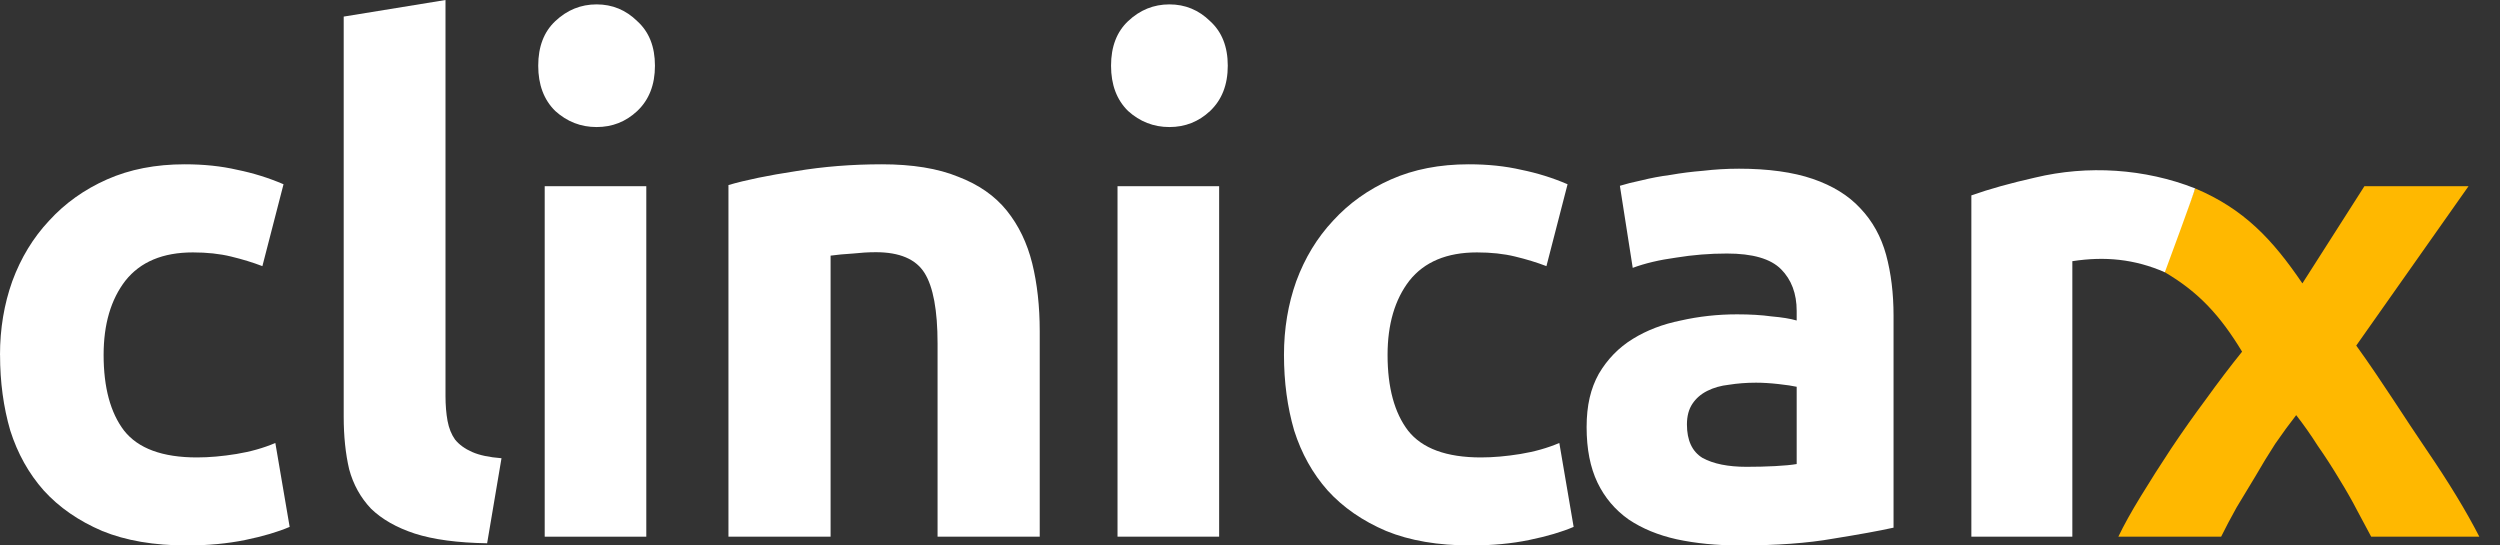
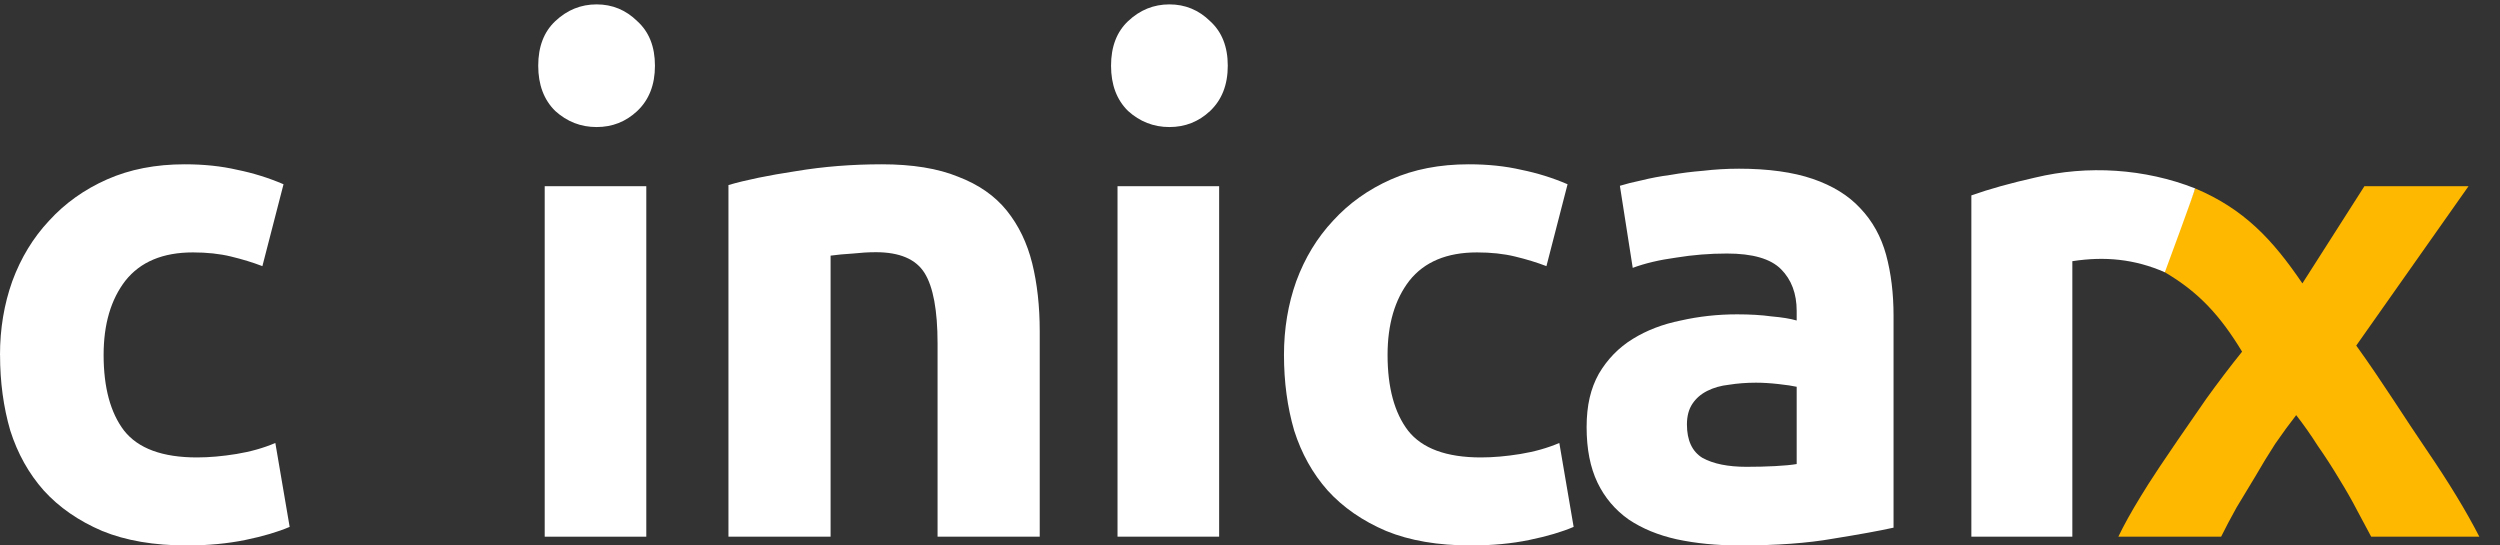
<svg xmlns="http://www.w3.org/2000/svg" width="110" height="24" viewBox="0 0 110 24" fill="none">
  <rect x="0" y="0" width="110" height="24" fill="#333333" stroke="none" />
-   <path d="M104.332 23.614H109.091C108.516 22.493 107.743 21.221 106.772 19.799C105.799 18.377 104.829 16.805 103.675 15.205L108.615 8.193H104.034L101.305 12.469C100.002 10.55 98.74 9.195 96.584 8.289L95.205 11.952C96.761 12.853 97.706 13.915 98.652 15.473C98.136 16.114 97.61 16.805 97.076 17.547C96.54 18.266 96.024 18.998 95.528 19.74C95.053 20.459 94.607 21.16 94.191 21.842C93.774 22.522 93.446 23.114 93.207 23.614H97.73C97.928 23.213 98.156 22.782 98.413 22.322C98.691 21.861 98.97 21.401 99.247 20.941C99.524 20.459 99.812 19.989 100.109 19.529C100.427 19.068 100.734 18.647 101.032 18.266C101.347 18.668 101.665 19.117 101.983 19.618C102.32 20.099 102.636 20.591 102.934 21.09C103.231 21.572 103.5 22.042 103.737 22.502C103.976 22.943 104.174 23.314 104.332 23.614Z" fill="#FFB800" />
+   <path d="M104.332 23.614H109.091C108.516 22.493 107.743 21.221 106.772 19.799C105.799 18.377 104.829 16.805 103.675 15.205L108.615 8.193H104.034L101.305 12.469C100.002 10.55 98.74 9.195 96.584 8.289L95.205 11.952C96.761 12.853 97.706 13.915 98.652 15.473C98.136 16.114 97.61 16.805 97.076 17.547C95.053 20.459 94.607 21.16 94.191 21.842C93.774 22.522 93.446 23.114 93.207 23.614H97.73C97.928 23.213 98.156 22.782 98.413 22.322C98.691 21.861 98.97 21.401 99.247 20.941C99.524 20.459 99.812 19.989 100.109 19.529C100.427 19.068 100.734 18.647 101.032 18.266C101.347 18.668 101.665 19.117 101.983 19.618C102.32 20.099 102.636 20.591 102.934 21.09C103.231 21.572 103.5 22.042 103.737 22.502C103.976 22.943 104.174 23.314 104.332 23.614Z" fill="#FFB800" />
  <path d="M96.584 8.289C96.614 8.301 95.253 11.979 95.253 11.979C93.921 11.396 92.605 11.272 91.183 11.492V23.614H86.74V8.597C87.535 8.316 88.47 8.055 89.543 7.814C91.861 7.258 94.369 7.417 96.584 8.289Z" fill="#FFFFFF" />
  <path d="M0 15.614C0 14.464 0.181 13.384 0.54 12.375C0.919 11.346 1.459 10.458 2.16 9.711C2.86 8.943 3.708 8.338 4.709 7.894C5.708 7.451 6.848 7.229 8.127 7.229C8.967 7.229 9.737 7.309 10.435 7.471C11.135 7.613 11.815 7.824 12.475 8.107L11.545 11.71C11.125 11.548 10.666 11.408 10.165 11.287C9.666 11.165 9.106 11.106 8.486 11.106C7.167 11.106 6.178 11.52 5.519 12.348C4.879 13.175 4.559 14.265 4.559 15.617C4.559 17.05 4.859 18.16 5.458 18.946C6.077 19.733 7.147 20.127 8.667 20.127C9.207 20.127 9.785 20.076 10.406 19.975C11.025 19.874 11.596 19.712 12.115 19.491L12.745 23.183C12.225 23.405 11.575 23.598 10.796 23.758C10.017 23.918 9.156 24 8.218 24C6.779 24 5.539 23.789 4.5 23.364C3.46 22.92 2.6 22.325 1.922 21.578C1.262 20.831 0.773 19.953 0.452 18.945C0.152 17.916 0.002 16.806 0.002 15.615L0 15.614Z" fill="#FFFFFF" />
-   <path d="M21.436 23.904C20.134 23.883 19.071 23.741 18.249 23.477C17.447 23.213 16.806 22.848 16.325 22.382C15.864 21.895 15.544 21.318 15.363 20.648C15.202 19.959 15.123 19.188 15.123 18.337V0.73L19.602 0V17.425C19.602 17.831 19.633 18.196 19.692 18.52C19.753 18.844 19.863 19.118 20.022 19.341C20.203 19.564 20.453 19.747 20.773 19.887C21.095 20.03 21.524 20.12 22.066 20.162L21.434 23.902L21.436 23.904Z" fill="#FFFFFF" />
  <path d="M32.052 8.142C32.816 7.919 33.802 7.716 35.008 7.533C36.215 7.33 37.481 7.229 38.809 7.229C40.136 7.229 41.272 7.411 42.158 7.776C43.062 8.121 43.777 8.619 44.3 9.269C44.822 9.92 45.194 10.69 45.417 11.585C45.637 12.479 45.748 13.472 45.748 14.569V23.614H41.253V15.116C41.253 13.654 41.061 12.619 40.679 12.01C40.297 11.401 39.583 11.097 38.537 11.097C38.215 11.097 37.874 11.118 37.512 11.157C37.151 11.178 36.828 11.209 36.546 11.248V23.614H32.052V8.142Z" fill="#FFFFFF" />
  <path d="M56.495 15.614C56.495 14.464 56.676 13.384 57.035 12.375C57.415 11.346 57.955 10.458 58.655 9.711C59.356 8.943 60.204 8.338 61.205 7.894C62.204 7.451 63.345 7.229 64.624 7.229C65.465 7.229 66.234 7.309 66.935 7.471C67.635 7.613 68.315 7.824 68.973 8.107L68.043 11.71C67.623 11.548 67.164 11.408 66.663 11.287C66.163 11.165 65.603 11.106 64.984 11.106C63.664 11.106 62.673 11.52 62.014 12.348C61.374 13.175 61.053 14.265 61.053 15.617C61.053 17.05 61.354 18.16 61.953 18.946C62.572 19.733 63.642 20.127 65.161 20.127C65.701 20.127 66.281 20.076 66.901 19.975C67.52 19.874 68.091 19.712 68.61 19.491L69.24 23.183C68.72 23.405 68.07 23.598 67.291 23.758C66.511 23.92 65.65 24 64.712 24C63.273 24 62.032 23.789 60.993 23.364C59.953 22.92 59.092 22.325 58.414 21.578C57.754 20.831 57.265 19.953 56.944 18.945C56.644 17.916 56.495 16.806 56.495 15.615V15.614Z" fill="#FFFFFF" />
  <path d="M53.642 23.613H49.171V8.193H53.642V23.614V23.613Z" fill="#FFFFFF" />
  <path d="M53.243 4.885C53.762 4.394 54.022 3.73 54.022 2.891C54.022 2.053 53.762 1.399 53.243 0.929C52.743 0.439 52.147 0.193 51.454 0.193C50.761 0.193 50.157 0.439 49.637 0.929C49.138 1.399 48.886 2.053 48.886 2.891C48.886 3.73 49.136 4.394 49.637 4.885C50.157 5.354 50.761 5.59 51.454 5.59C52.147 5.59 52.743 5.354 53.243 4.885Z" fill="#FFFFFF" />
  <path d="M28.437 23.614H23.967V8.193H28.437V23.614Z" fill="#FFFFFF" />
  <path d="M28.038 4.885C28.558 4.394 28.818 3.73 28.818 2.892C28.818 2.053 28.558 1.399 28.038 0.93C27.539 0.439 26.943 0.193 26.25 0.193C25.557 0.193 24.953 0.439 24.433 0.93C23.933 1.399 23.682 2.053 23.682 2.892C23.682 3.73 23.932 4.394 24.433 4.885C24.953 5.355 25.557 5.59 26.25 5.59C26.943 5.59 27.539 5.355 28.038 4.885Z" fill="#FFFFFF" />
  <path d="M76.847 20.54C77.284 20.54 77.701 20.53 78.1 20.509C78.497 20.488 78.816 20.459 79.054 20.418V17.018C78.875 16.978 78.607 16.937 78.249 16.898C77.891 16.858 77.563 16.838 77.264 16.838C76.847 16.838 76.448 16.869 76.072 16.929C75.714 16.968 75.397 17.059 75.118 17.2C74.839 17.341 74.621 17.531 74.463 17.771C74.304 18.012 74.225 18.314 74.225 18.674C74.225 19.376 74.453 19.867 74.91 20.148C75.388 20.409 76.033 20.54 76.849 20.54H76.847ZM76.489 7.422C77.801 7.422 78.894 7.573 79.768 7.873C80.643 8.174 81.339 8.606 81.856 9.167C82.391 9.729 82.769 10.412 82.989 11.213C83.206 12.016 83.316 12.909 83.316 13.891V23.217C82.68 23.358 81.796 23.518 80.663 23.7C79.53 23.901 78.159 24 76.55 24C75.537 24 74.613 23.909 73.777 23.729C72.962 23.549 72.257 23.257 71.66 22.857C71.064 22.436 70.606 21.894 70.288 21.232C69.971 20.569 69.811 19.757 69.811 18.794C69.811 17.831 69.99 17.09 70.347 16.448C70.724 15.806 71.222 15.295 71.839 14.914C72.455 14.533 73.161 14.261 73.956 14.102C74.751 13.922 75.576 13.831 76.43 13.831C77.007 13.831 77.514 13.861 77.95 13.922C78.407 13.961 78.774 14.021 79.054 14.102V13.681C79.054 12.919 78.824 12.306 78.368 11.847C77.911 11.385 77.117 11.155 75.984 11.155C75.229 11.155 74.485 11.215 73.748 11.335C73.014 11.435 72.377 11.586 71.84 11.786L71.275 8.175C71.533 8.095 71.85 8.014 72.229 7.935C72.627 7.835 73.053 7.755 73.51 7.695C73.968 7.614 74.444 7.554 74.942 7.514C75.459 7.454 75.976 7.423 76.492 7.423L76.489 7.422Z" fill="#FFFFFF" />
</svg>